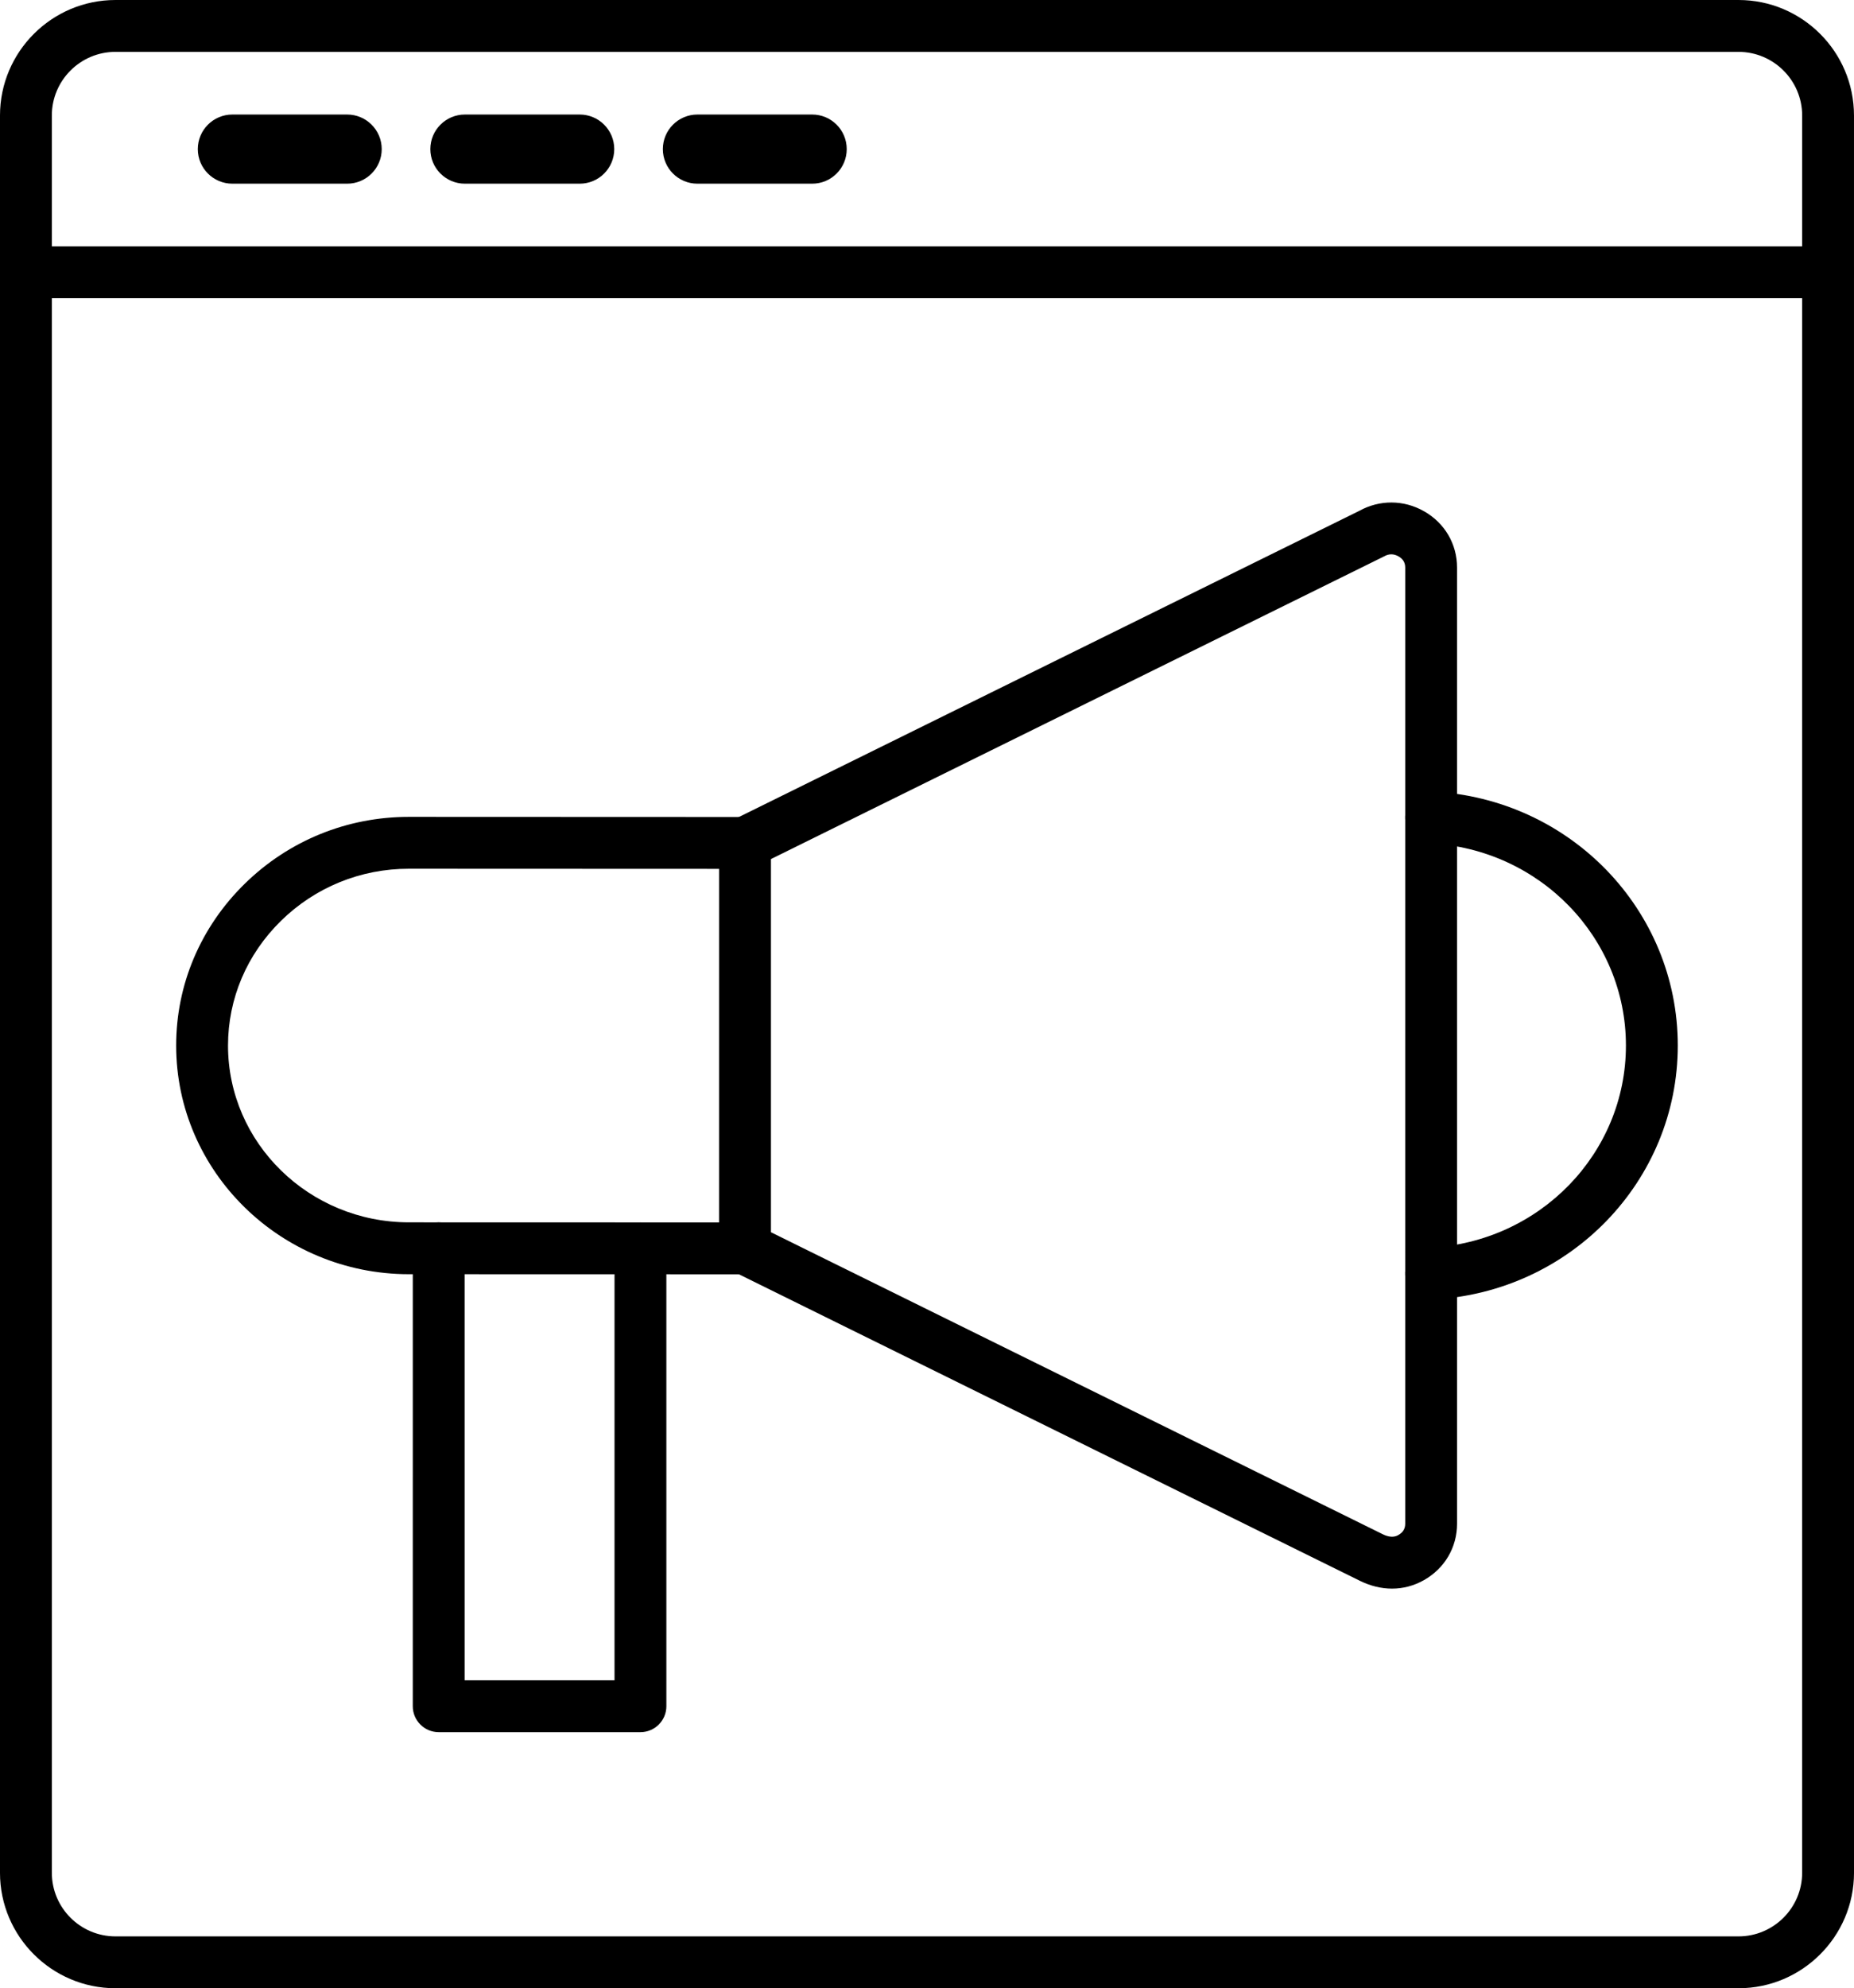
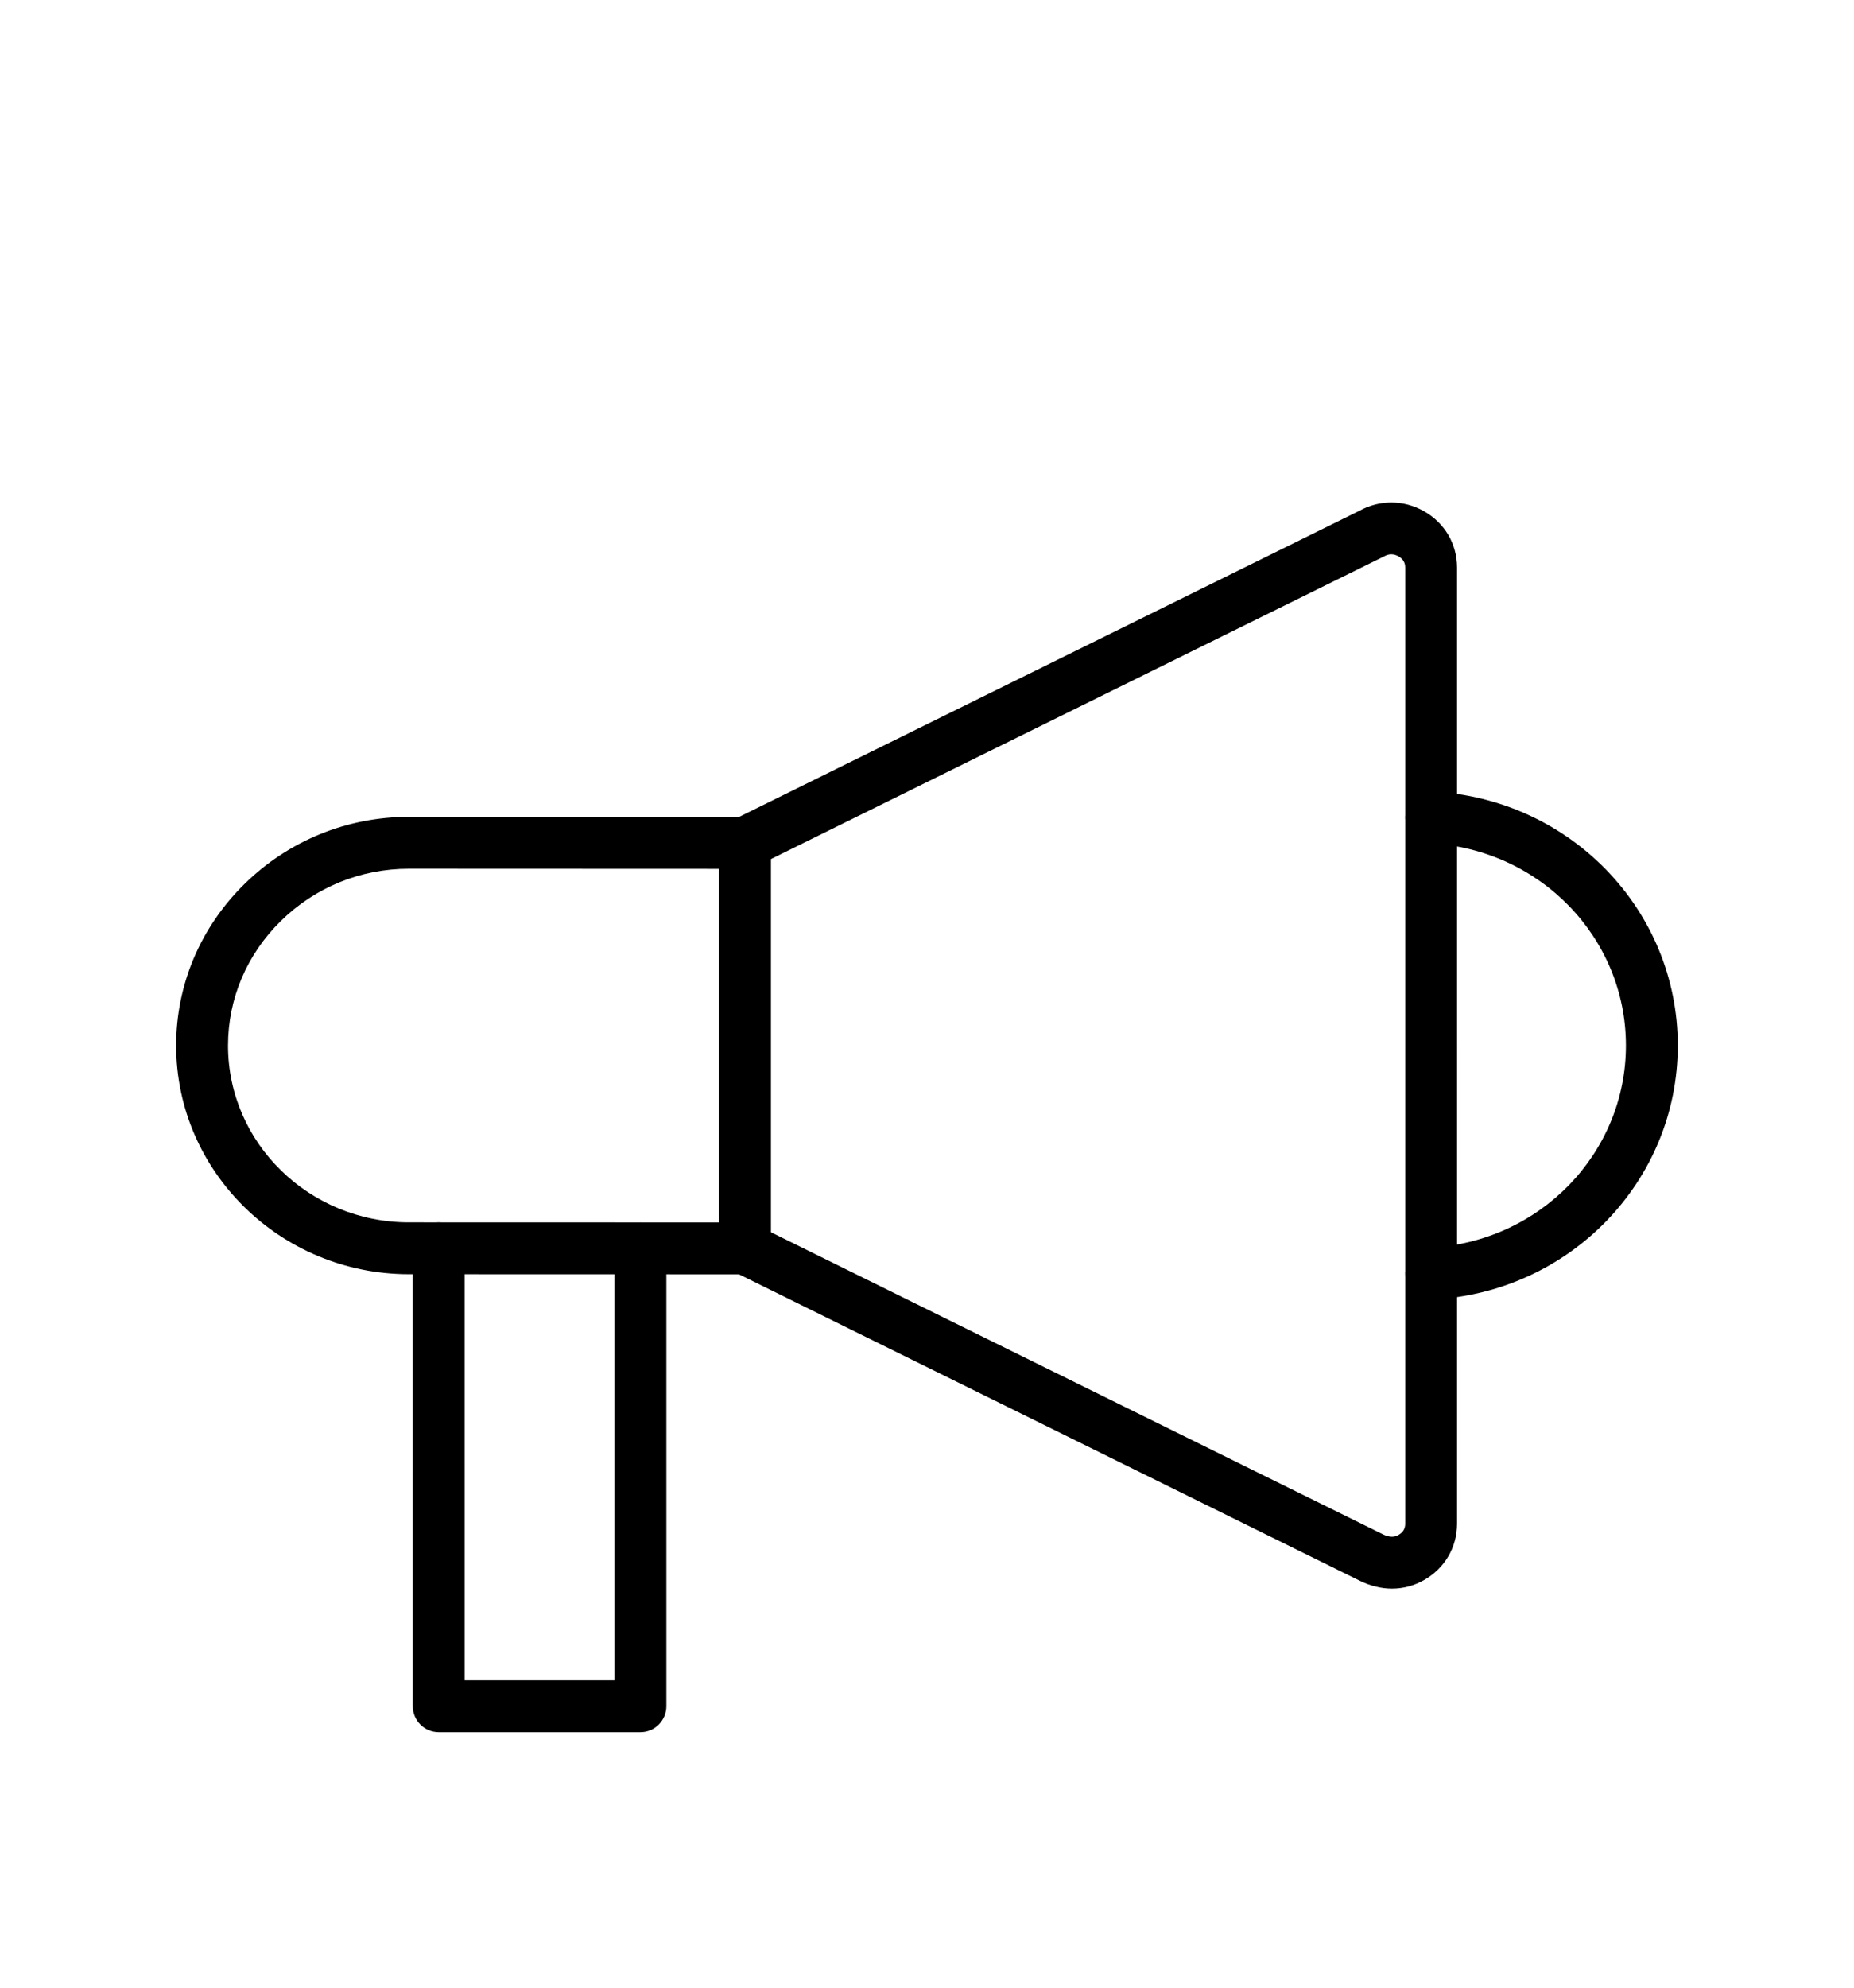
<svg xmlns="http://www.w3.org/2000/svg" height="3600.0" preserveAspectRatio="xMidYMid meet" version="1.0" viewBox="121.6 0.5 3357.8 3600.0" width="3357.8" zoomAndPan="magnify">
  <g clip-rule="evenodd" fill-rule="evenodd" id="change1_1">
-     <path d="M3432.46,540.39H168.54c-25.9,0-46.96-20.95-46.96-46.95c0.01-25.92,21.03-46.87,46.96-46.87h3263.92 c25.9,0,46.93,20.95,46.93,46.87C3479.42,519.44,3458.36,540.39,3432.46,540.39z" />
-     <path d="M750.34,333.09H542.49c-34.59,0-62.64-28.04-62.64-62.6c0.02-34.57,28.05-62.61,62.6-62.61l207.88,0 c34.55,0,62.6,28.05,62.6,62.61C812.96,305.05,784.89,333.09,750.34,333.09z" />
-     <path d="M1171.46,333.09H963.62c-34.59,0-62.64-28.04-62.64-62.6c0.02-34.57,28.04-62.61,62.61-62.61l207.88,0 c34.59,0,62.6,28.05,62.6,62.61C1234.08,305.05,1206.02,333.09,1171.46,333.09z" />
-     <path d="M1592.51,333.09h-207.77c-34.59,0-62.64-28.04-62.64-62.6c0.02-34.57,28.04-62.61,62.61-62.61l207.81,0 c34.63,0,62.59,28.05,62.59,62.61C1655.13,305.05,1627.14,333.09,1592.51,333.09z" />
-     <path d="M330.76,94.41c-63.57,0-115.27,51.68-115.27,115.27l0.01,3181.73c0,63.5,51.67,115.19,115.26,115.19l2939.49,0 c63.5,0,115.23-51.68,115.23-115.18l0.03-3181.74c0-63.58-51.79-115.26-115.29-115.26H330.76L330.76,94.41z M3270.25,3600.5H330.76 c-115.33,0-209.18-93.83-209.18-209.09l0.01-3181.74C121.59,94.33,215.41,0.5,330.76,0.5h2939.49 c115.33,0,209.14,93.83,209.14,209.18l0.03,3181.73C3479.42,3506.67,3385.57,3600.5,3270.25,3600.5z" />
    <path d="M1517.86,2231.65l1108.24,546.9c16.29,8.07,25.32,2.94,28.26,1.23c8.24-4.65,12.23-11.33,12.23-20.38 l0.01-1731.2c0-9.05-4.01-15.73-12.24-20.38c-8.56-4.81-17.28-4.89-25.93,0c-0.72,0.41-1.55,0.9-2.37,1.22l-1108.2,546.9V2231.65 L1517.86,2231.65z M2642.71,2876.94c-19.33,0-38.98-4.73-58.23-14.18l-1134.38-559.79c-15.99-7.91-26.19-24.21-26.19-42.14 l0.03-734.07c0-17.85,10.16-34.24,26.13-42.14L2583.54,925.4c36.76-20.3,80.43-20.05,117.03,0.74 c37.52,21.19,59.92,59.34,59.92,102.06l0.01,1731.2c0,42.71-22.35,80.87-59.93,102.14 C2682.41,2871.81,2662.75,2876.95,2642.71,2876.94z" />
    <path d="M1470.87,2307.79L1470.87,2307.79l-608.83-0.16c-232.35-0.16-421.39-185.86-421.39-414.03 c0.01-110.38,44.1-214.39,124.07-292.81c79.76-78.18,185.29-121.22,297.14-121.22c0.08,0,0.08,0,0.16,0l608.97,0.24 c25.9,0,46.93,21.03,46.85,46.96c0.03,25.92-21.03,46.95-46.96,46.95l-608.83-0.24c-0.11,0-0.11,0-0.19,0 c-87.12,0-169.32,33.5-231.35,94.32c-61.85,60.65-95.94,140.86-95.94,225.81c0.01,176.4,146.9,320.04,327.46,320.12l608.97,0.16 c25.9,0.08,46.93,21.12,46.85,47.04C1517.86,2286.84,1496.79,2307.79,1470.87,2307.79z" />
    <path d="M1281.51,3136.82H916.15c-25.9,0-46.96-21.03-46.96-46.95l0.01-829.21c0-26,21.02-46.95,46.95-46.95 c25.94,0,46.95,20.95,46.95,46.95l0.01,782.25h271.45v-782.08c0-26,20.94-46.95,46.95-46.95c25.94,0,46.95,20.95,46.95,46.95 l0.01,829.04C1328.47,3115.79,1307.43,3136.83,1281.51,3136.82z" />
    <path d="M2713.54,2353.43c-24.87,0-45.58-19.48-46.89-44.59c-1.28-25.85,18.67-47.93,44.51-49.24 c199.15-10.03,355.17-170.78,355.17-366.02c0.03-195.24-156.02-356.07-355.17-366.1c-25.83-1.3-45.82-23.31-44.51-49.24 c1.33-25.92,22.99-45.81,49.24-44.51c249.23,12.55,444.36,214.47,444.36,459.84c0.03,245.28-195.15,447.29-444.36,459.84 C2715.09,2353.43,2714.35,2353.44,2713.54,2353.43z" />
  </g>
</svg>